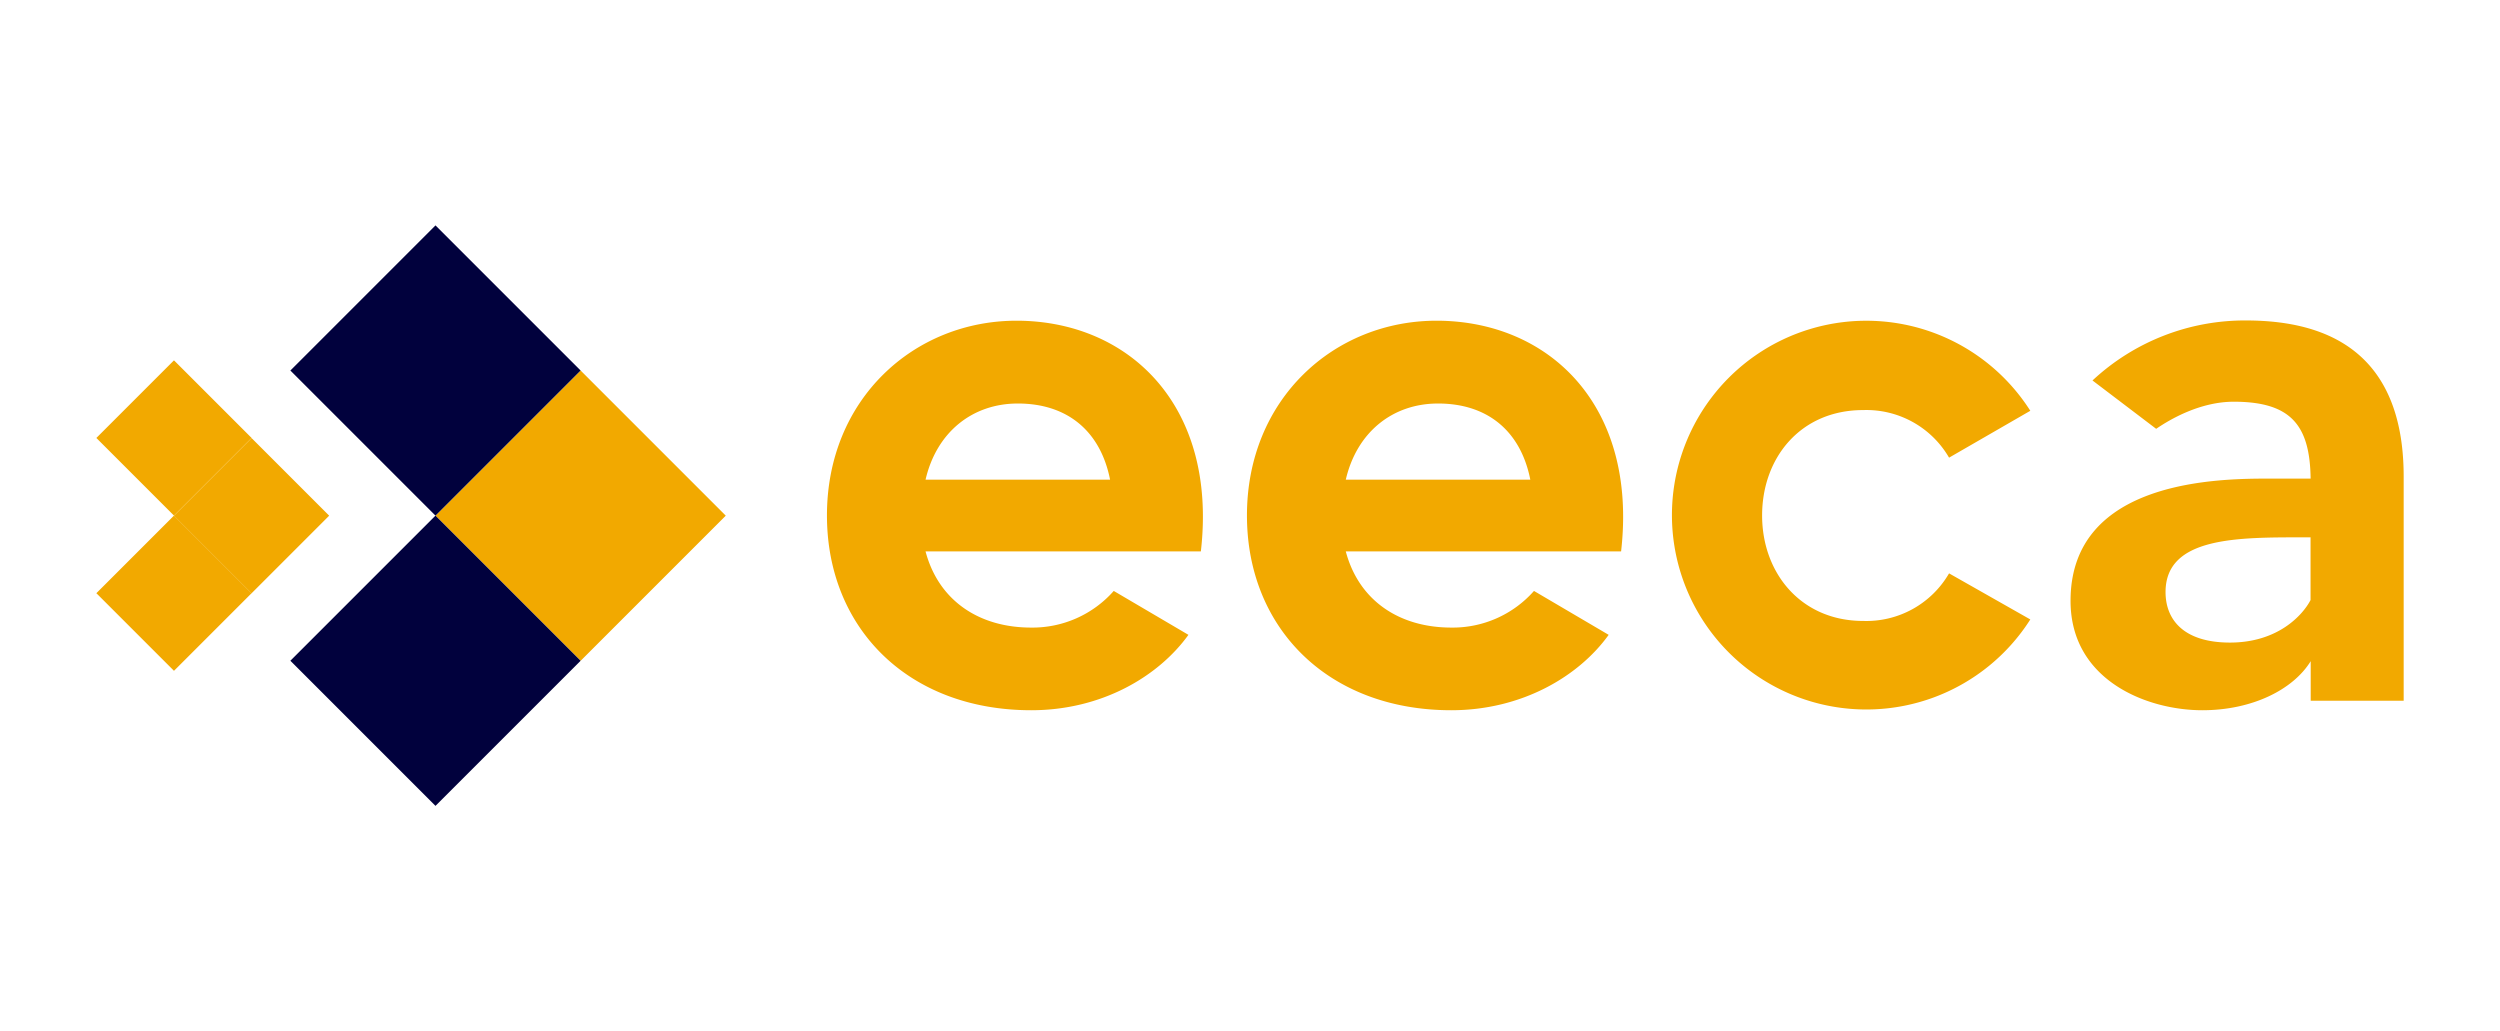
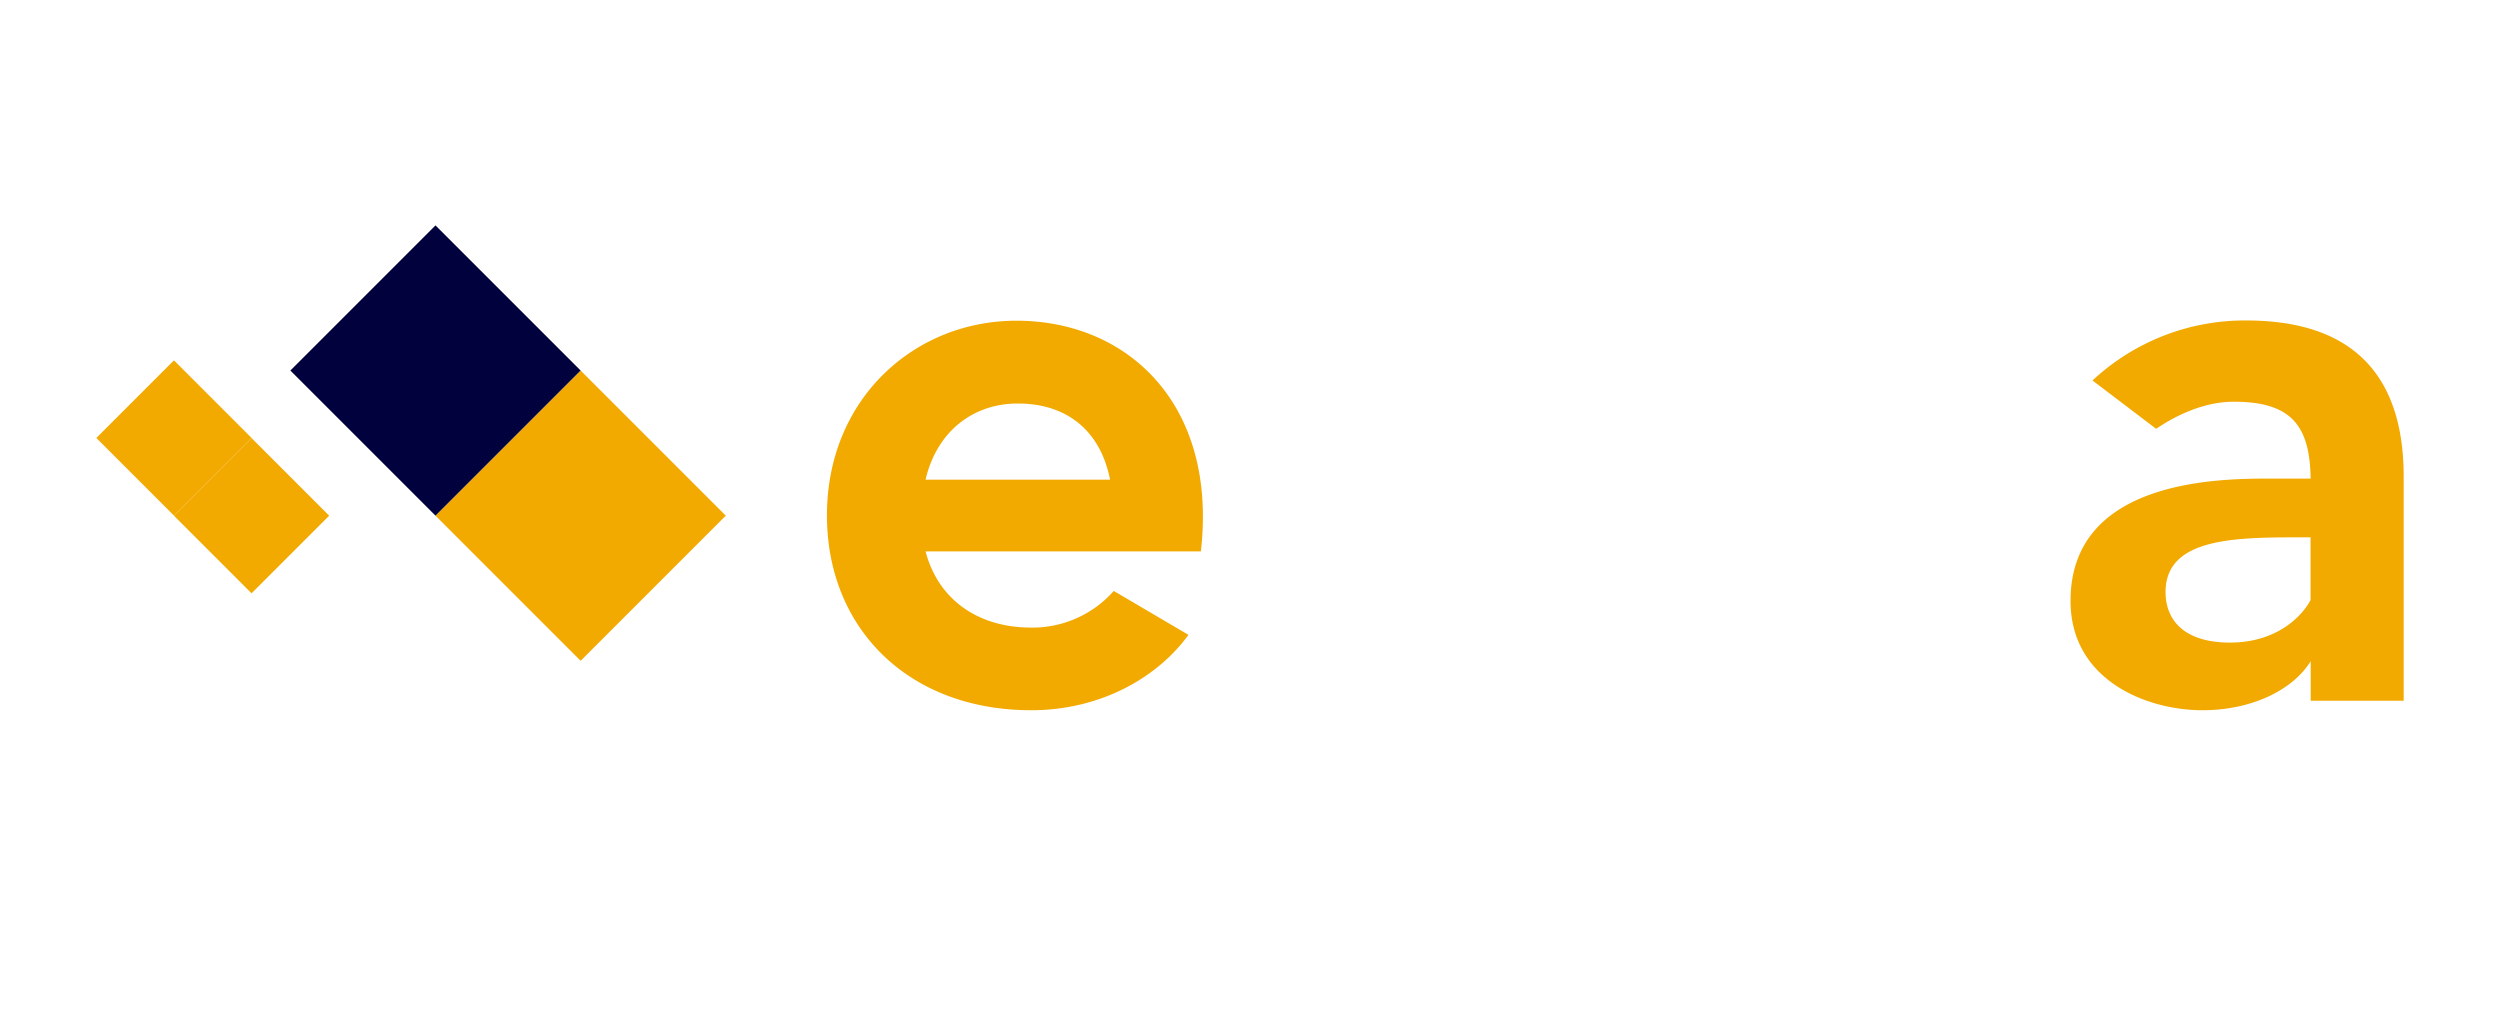
<svg xmlns="http://www.w3.org/2000/svg" id="Capa_1" data-name="Capa 1" viewBox="0 0 320 132">
  <defs>
    <style>.cls-1{fill:#f2a900;}.cls-2{fill:#01013d;}</style>
  </defs>
  <title>LOGO REGULAR</title>
  <path class="cls-1" d="M153.71,70.58H118.47c1.69,6.37,6.93,9.75,13.5,9.75a13.87,13.87,0,0,0,10.59-4.69l9.56,5.62C148.27,86.6,141,90.91,132,90.91c-15.74,0-26.15-10.5-26.15-24.93,0-14.9,11.15-24.93,24.27-24.93C144.43,41.06,155.87,51.83,153.71,70.58Zm-11.62-9.18c-1.22-6.19-5.44-9.75-11.81-9.75-5.81,0-10.4,3.66-11.81,9.75h23.62Z" />
-   <path class="cls-1" d="M207.5,70.58H172.26c1.69,6.37,6.93,9.75,13.5,9.75a13.87,13.87,0,0,0,10.59-4.69l9.56,5.62c-3.84,5.34-11.15,9.65-20.15,9.65-15.74,0-26.15-10.5-26.15-24.93,0-14.9,11.15-24.93,24.27-24.93C198.22,41.06,209.65,51.83,207.5,70.58Zm-11.62-9.18c-1.22-6.19-5.44-9.75-11.81-9.75-5.81,0-10.4,3.66-11.81,9.75h23.62Z" />
-   <path class="cls-1" d="M249.48,73.39l10.4,5.9a24.88,24.88,0,1,1,0-26.71l-10.4,6a12.23,12.23,0,0,0-11-6.09c-8,0-12.93,6.09-12.93,13.49s5,13.5,12.93,13.5A12.23,12.23,0,0,0,249.48,73.39Z" />
  <path class="cls-1" d="M307.67,61V89.69h-11.9V84.63c-2.25,3.65-7.5,6.28-13.87,6.28-7.12,0-16.87-3.84-16.87-14,0-15.65,19.3-15.65,25.58-15.65h5.15c-0.09-6.84-2.53-9.84-9.84-9.84-4.31,0-8.15,2.25-9.93,3.47l-8.15-6.19a28.58,28.58,0,0,1,19.77-7.68C302.7,41.06,307.67,49.68,307.67,61Zm-11.9,7.78H295c-8.53,0-17.81-.09-17.81,7,0,3.56,2.34,6.47,8.25,6.47,6.09,0,9.28-3.47,10.31-5.44V68.8Z" />
  <rect class="cls-1" x="61.18" y="52.87" width="26.27" height="26.27" transform="translate(-24.9 71.88) rotate(-45)" />
-   <rect class="cls-2" x="42.61" y="71.44" width="26.27" height="26.27" transform="translate(-43.48 64.19) rotate(-45)" />
  <rect class="cls-2" x="42.61" y="34.29" width="26.27" height="26.27" transform="translate(-17.21 53.31) rotate(-45)" />
-   <rect class="cls-1" x="15.24" y="68.91" width="14.05" height="14.05" transform="translate(-47.17 37.98) rotate(-45)" />
  <rect class="cls-1" x="15.24" y="49.04" width="14.05" height="14.05" transform="translate(-33.12 32.16) rotate(-45)" />
  <rect class="cls-1" x="25.17" y="58.98" width="14.05" height="14.05" transform="translate(-37.24 42.1) rotate(-45)" />
</svg>